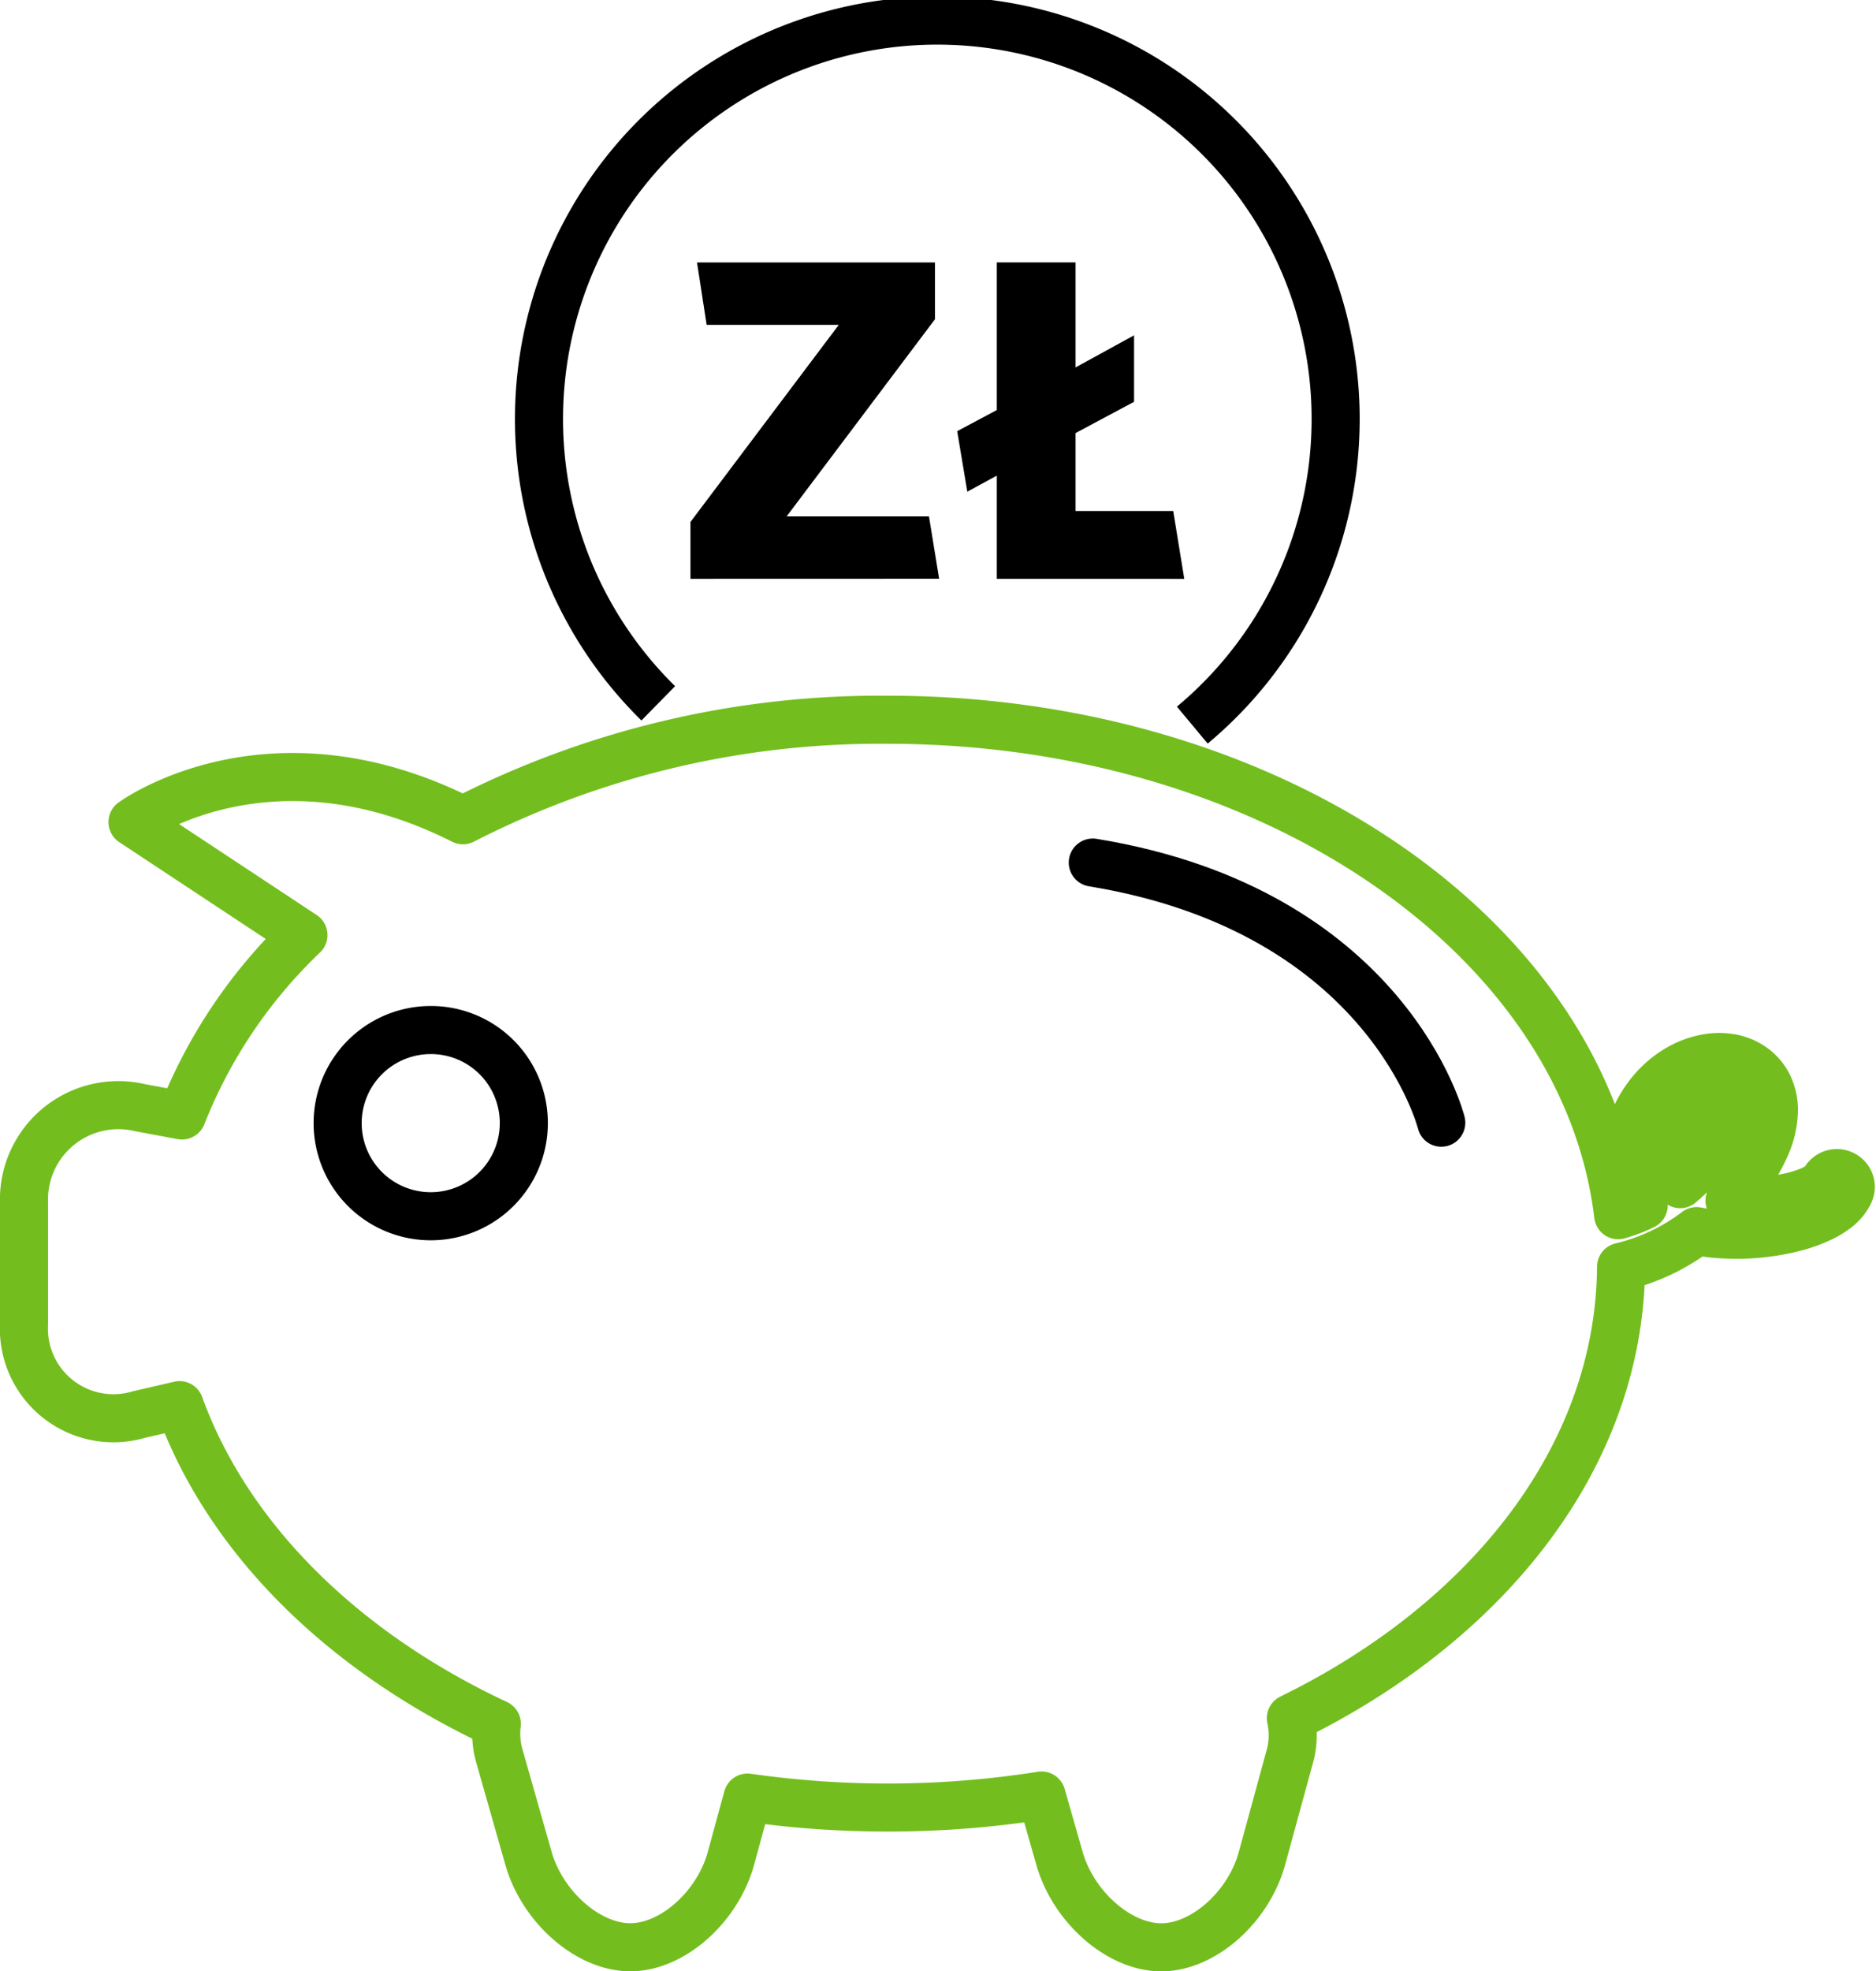
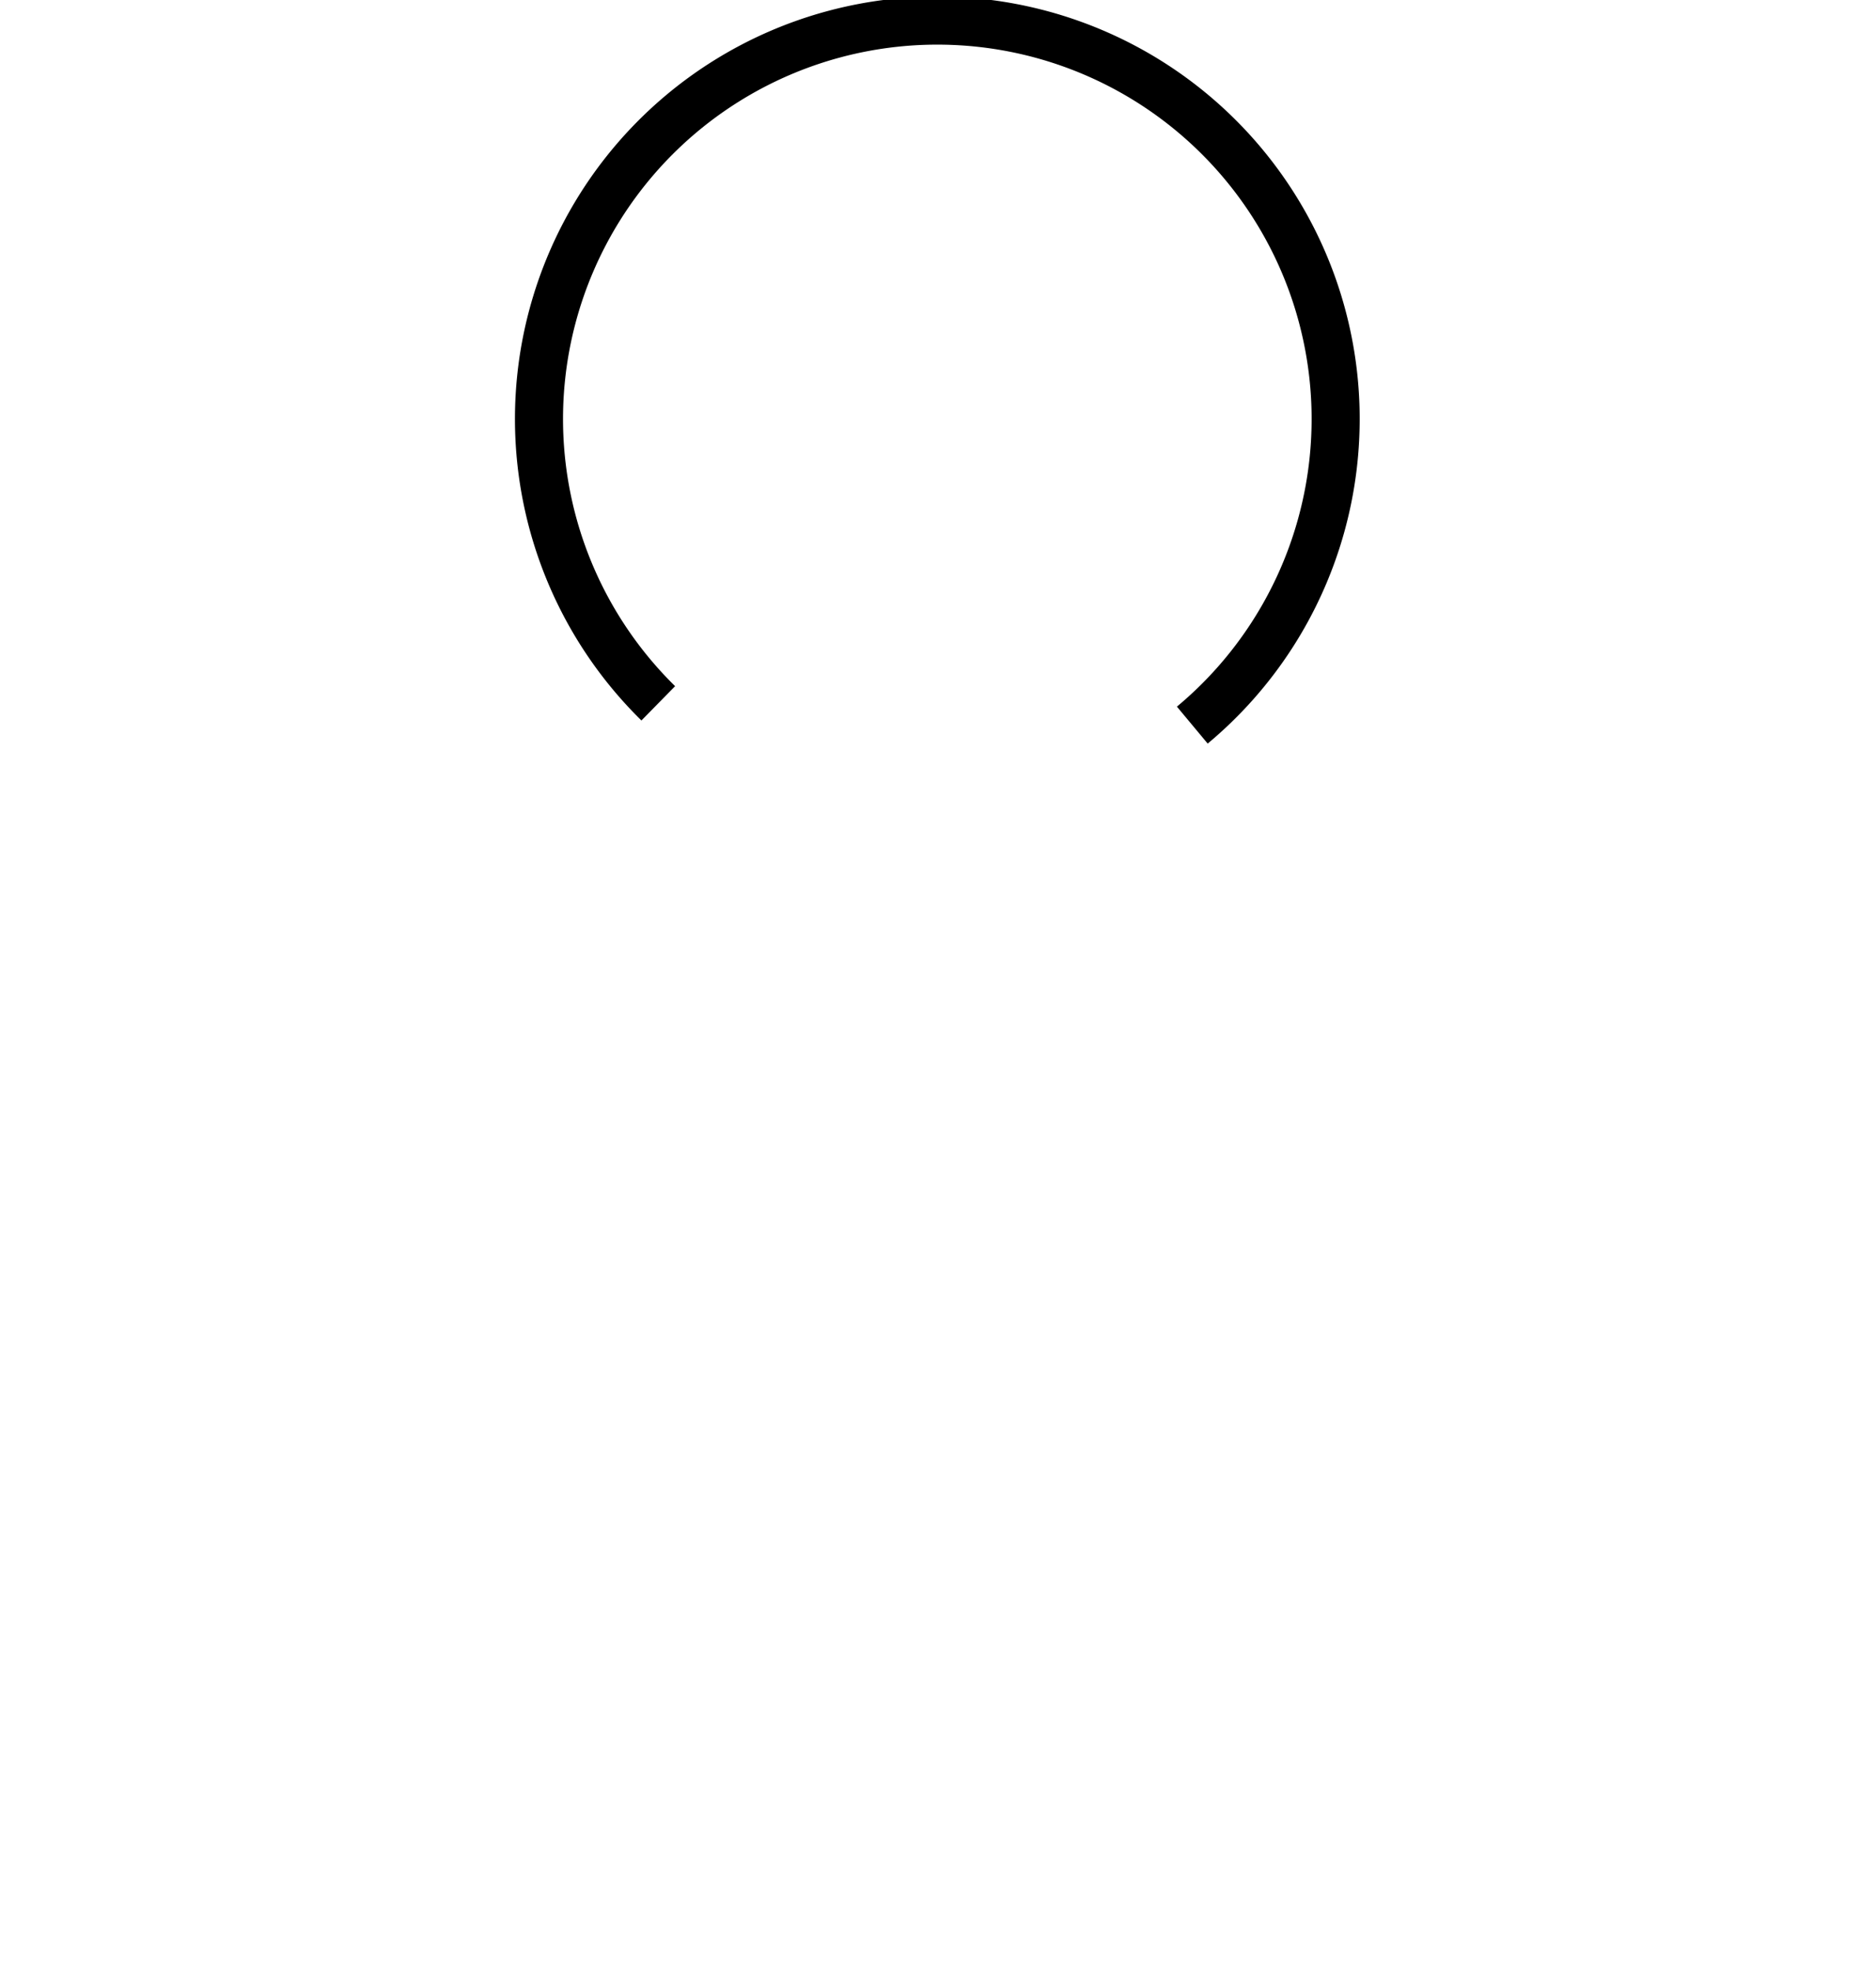
<svg xmlns="http://www.w3.org/2000/svg" width="78.053" height="82" viewBox="0 0 78.053 82">
  <g id="iko-skarbonka" transform="translate(1 1)">
-     <path id="Path_195" data-name="Path 195" d="M76.711,48.872a.578.578,0,0,0-.786.213l-.022.039a.8.8,0,0,1-.223.208,2.365,2.365,0,0,1-.412.215,5.362,5.362,0,0,1-1.015.286,8.675,8.675,0,0,1-2.189.117l-.106-.01a11.089,11.089,0,0,0,.823-1.046,7.293,7.293,0,0,0,.675-1.195,3.776,3.776,0,0,0,.35-1.547,2.338,2.338,0,0,0-.215-.969,2.051,2.051,0,0,0-.71-.826,2.288,2.288,0,0,0-.93-.358,2.82,2.82,0,0,0-.876.005,3.662,3.662,0,0,0-1.459.581,4.305,4.305,0,0,0-1.071,1.025,4.855,4.855,0,0,0-.67,1.262,5.432,5.432,0,0,0-.19.675,3.278,3.278,0,0,0-.076.783,2.679,2.679,0,0,0,.149.824,2.553,2.553,0,0,0,.411.743,2.711,2.711,0,0,0,.219.244c-.143.07-.289.136-.437.195a6.3,6.3,0,0,1-.625.213C65.951,39,52.872,29.939,36.937,29.939A38.02,38.02,0,0,0,19.261,34.12c-8.094-4.09-13.749.076-13.749.076l7.113,4.7A21.037,21.037,0,0,0,7.571,46.4l-1.747-.325A3.927,3.927,0,0,0,1,50.063v5a3.726,3.726,0,0,0,4.78,3.778l1.691-.391c2.013,5.552,6.8,10.259,13.2,13.254a3.35,3.35,0,0,0,.114,1.369L21.988,77.3c.581,2.034,2.486,3.7,4.235,3.7s3.635-1.669,4.192-3.71l.687-2.517a41.205,41.205,0,0,0,12.233-.085l.746,2.614c.58,2.034,2.486,3.7,4.235,3.7s3.635-1.669,4.192-3.71l1.148-4.2a3.279,3.279,0,0,0,.051-1.621c8.233-4.026,13.681-10.927,13.739-18.776a8.4,8.4,0,0,0,3.142-1.484A8.307,8.307,0,0,0,72,51.359a9.723,9.723,0,0,0,2.537-.268,6.457,6.457,0,0,0,1.245-.436,3.45,3.45,0,0,0,.615-.375,1.813,1.813,0,0,0,.555-.67A.573.573,0,0,0,76.711,48.872Zm-7.244-.951a3.46,3.46,0,0,1,.157-.456,3.188,3.188,0,0,1,.475-.8,2.561,2.561,0,0,1,.664-.576,1.823,1.823,0,0,1,.743-.26.7.7,0,0,1,.475.082.137.137,0,0,1,.045.07.5.5,0,0,1,.021.18,1.967,1.967,0,0,1-.216.733,5.306,5.306,0,0,1-.523.846,8.78,8.78,0,0,1-1.4,1.516,1.42,1.42,0,0,1-.314-.309,1,1,0,0,1-.187-.634A1.739,1.739,0,0,1,69.467,47.921Z" transform="translate(-1 -1)" fill="none" stroke="#73be1e" stroke-linejoin="round" stroke-width="2" />
-     <path id="Path_196" data-name="Path 196" d="M21.794,46.7a3.873,3.873,0,1,1-3.873-3.854A3.864,3.864,0,0,1,21.794,46.7Z" transform="translate(-1 -1)" fill="none" stroke="#000" stroke-miterlimit="10" stroke-width="2" />
-     <path id="Path_197" data-name="Path 197" d="M59.966,46.7s-2.182-8.807-14.5-10.82" transform="translate(-1 -1)" fill="none" stroke="#000" stroke-linecap="round" stroke-miterlimit="10" stroke-width="2" />
    <path id="Path_198" data-name="Path 198" d="M49.607,30.162a16.573,16.573,0,1,0-22.219-.906" transform="translate(-1 -1)" fill="none" stroke="#000" stroke-miterlimit="10" stroke-width="2" />
-     <path id="Path_199" data-name="Path 199" d="M28.727,24.077V21.712l6.172-8.2H29.4l-.4-2.594H38.9V13.28l-6.171,8.2h5.922l.422,2.594Z" transform="translate(-1 -1)" />
-     <path id="Path_200" data-name="Path 200" d="M41.473,24.077V19.785l-1.227.667-.421-2.517,1.648-.878V10.915H44.75v4.368l2.434-1.335v2.766l-2.434,1.3v3.242h4.063l.46,2.823Z" transform="translate(-1 -1)" />
  </g>
</svg>